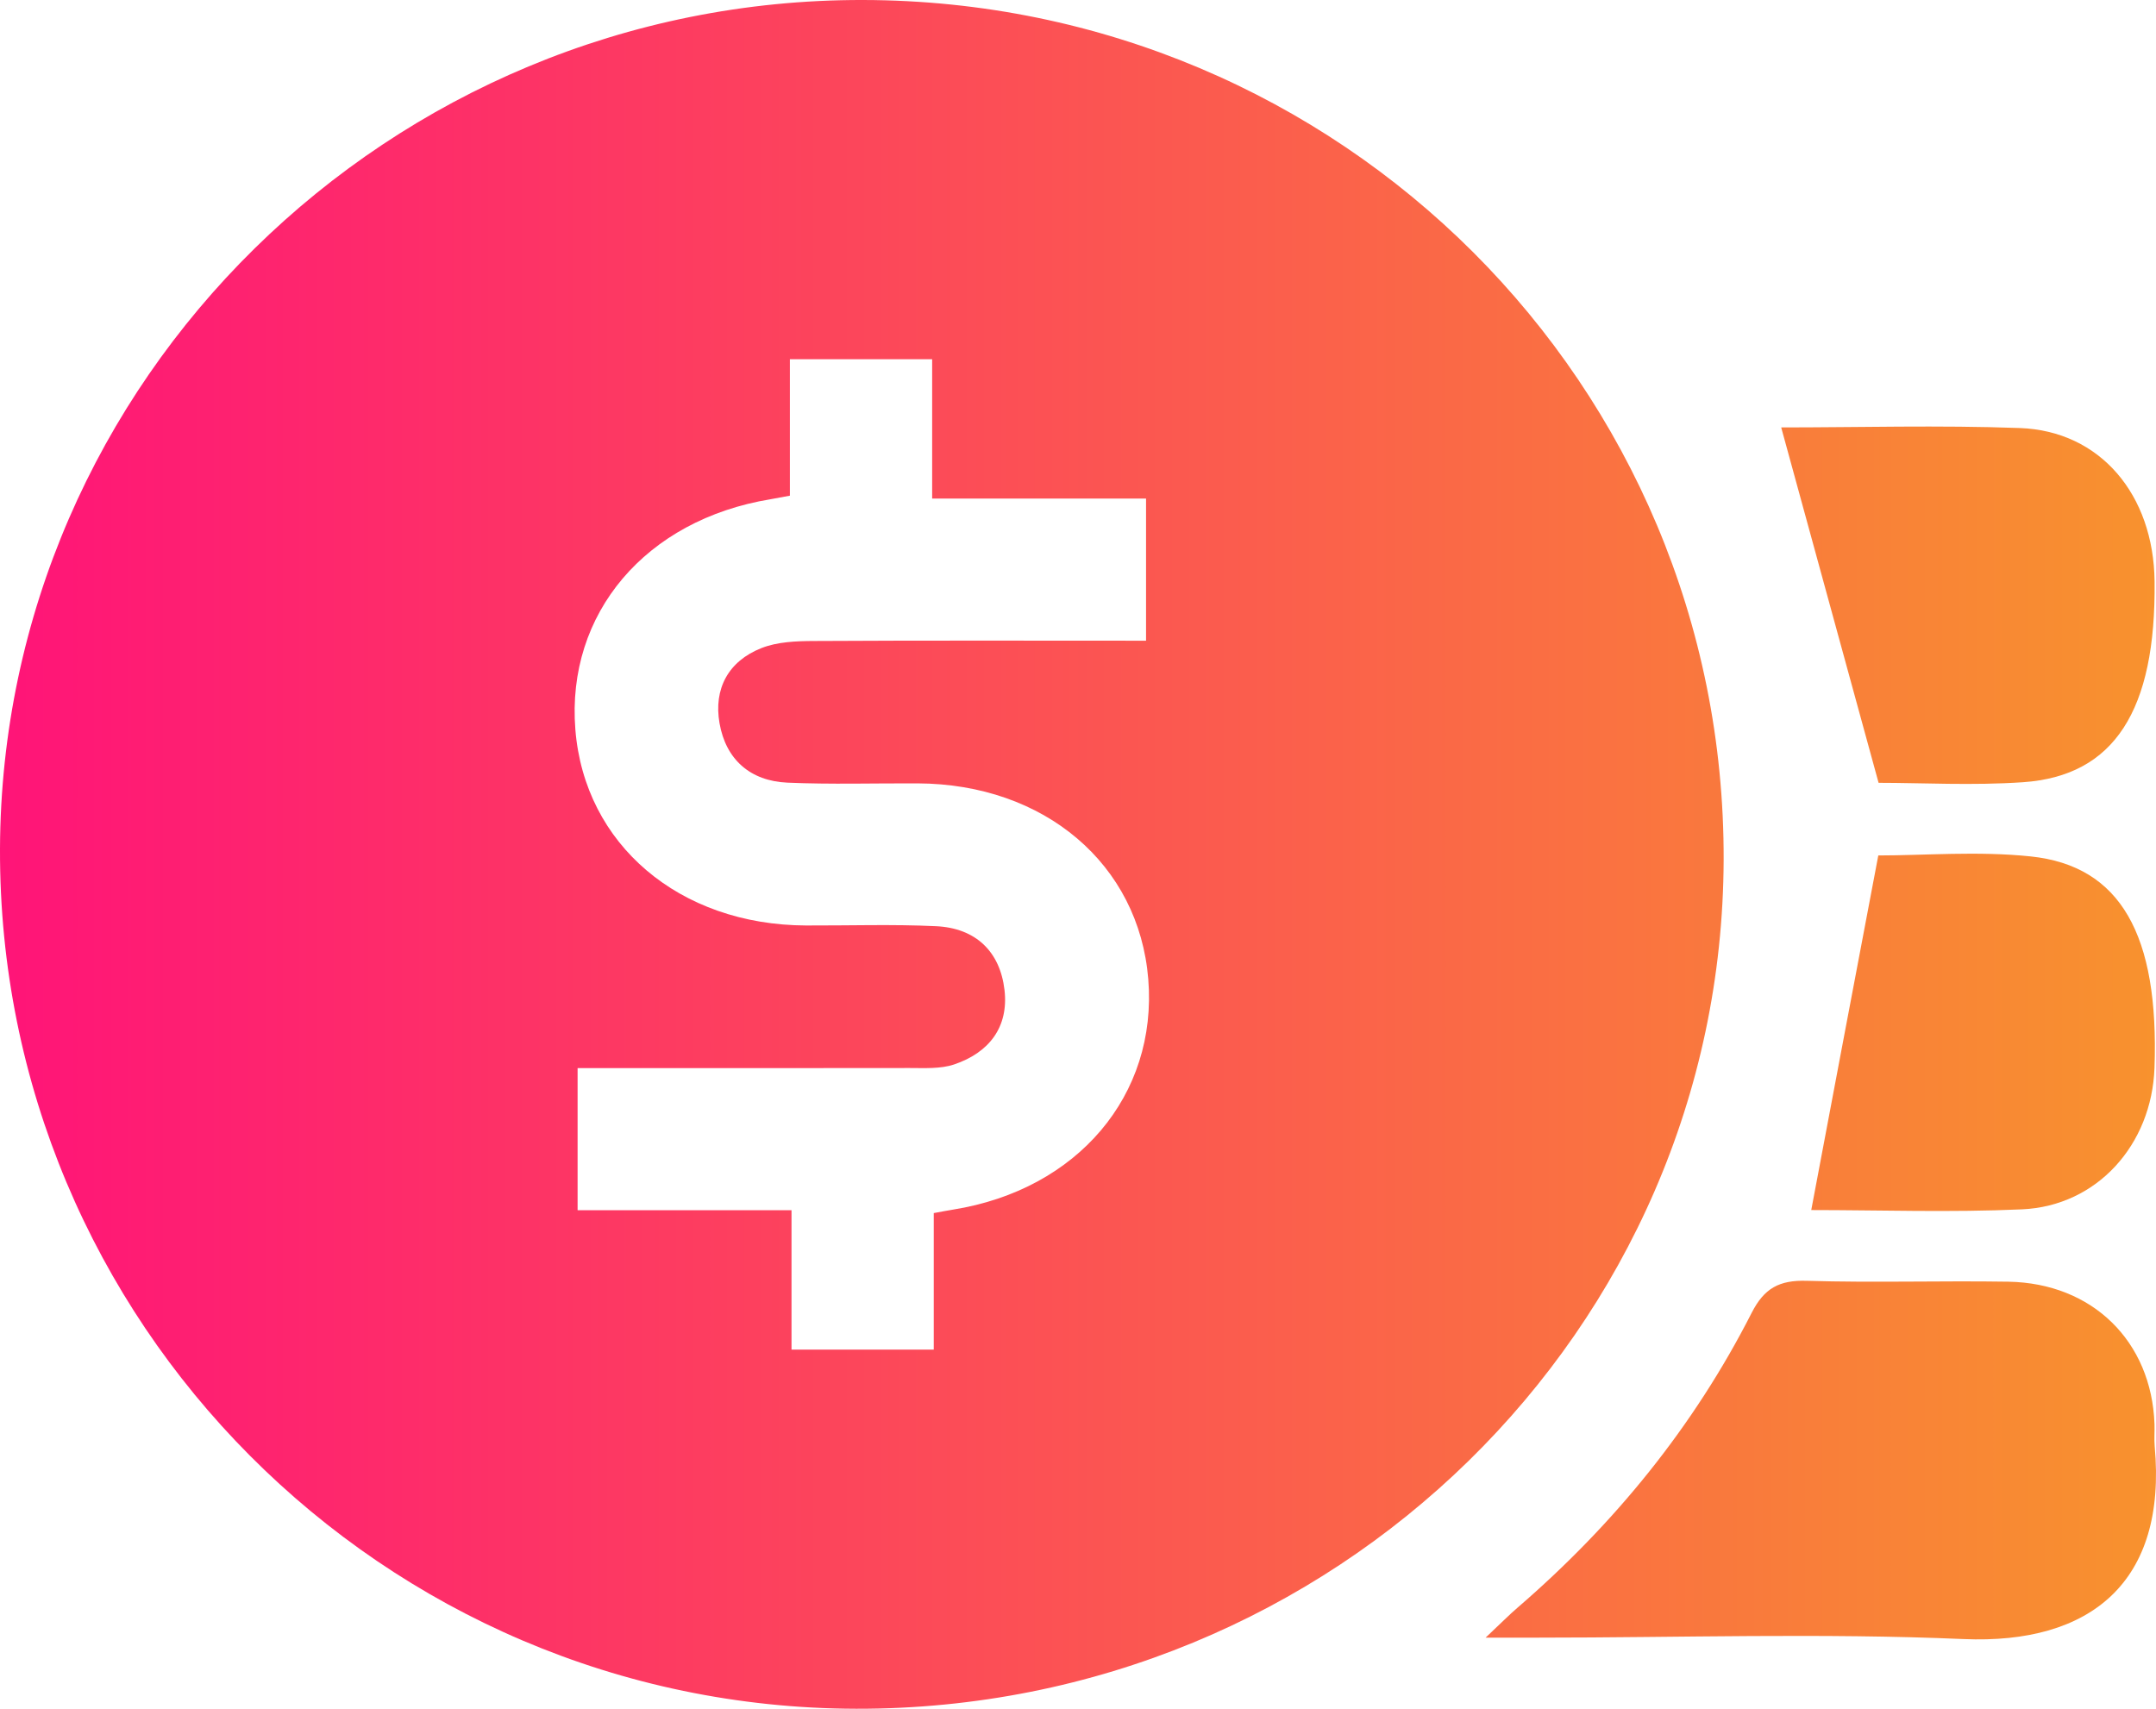
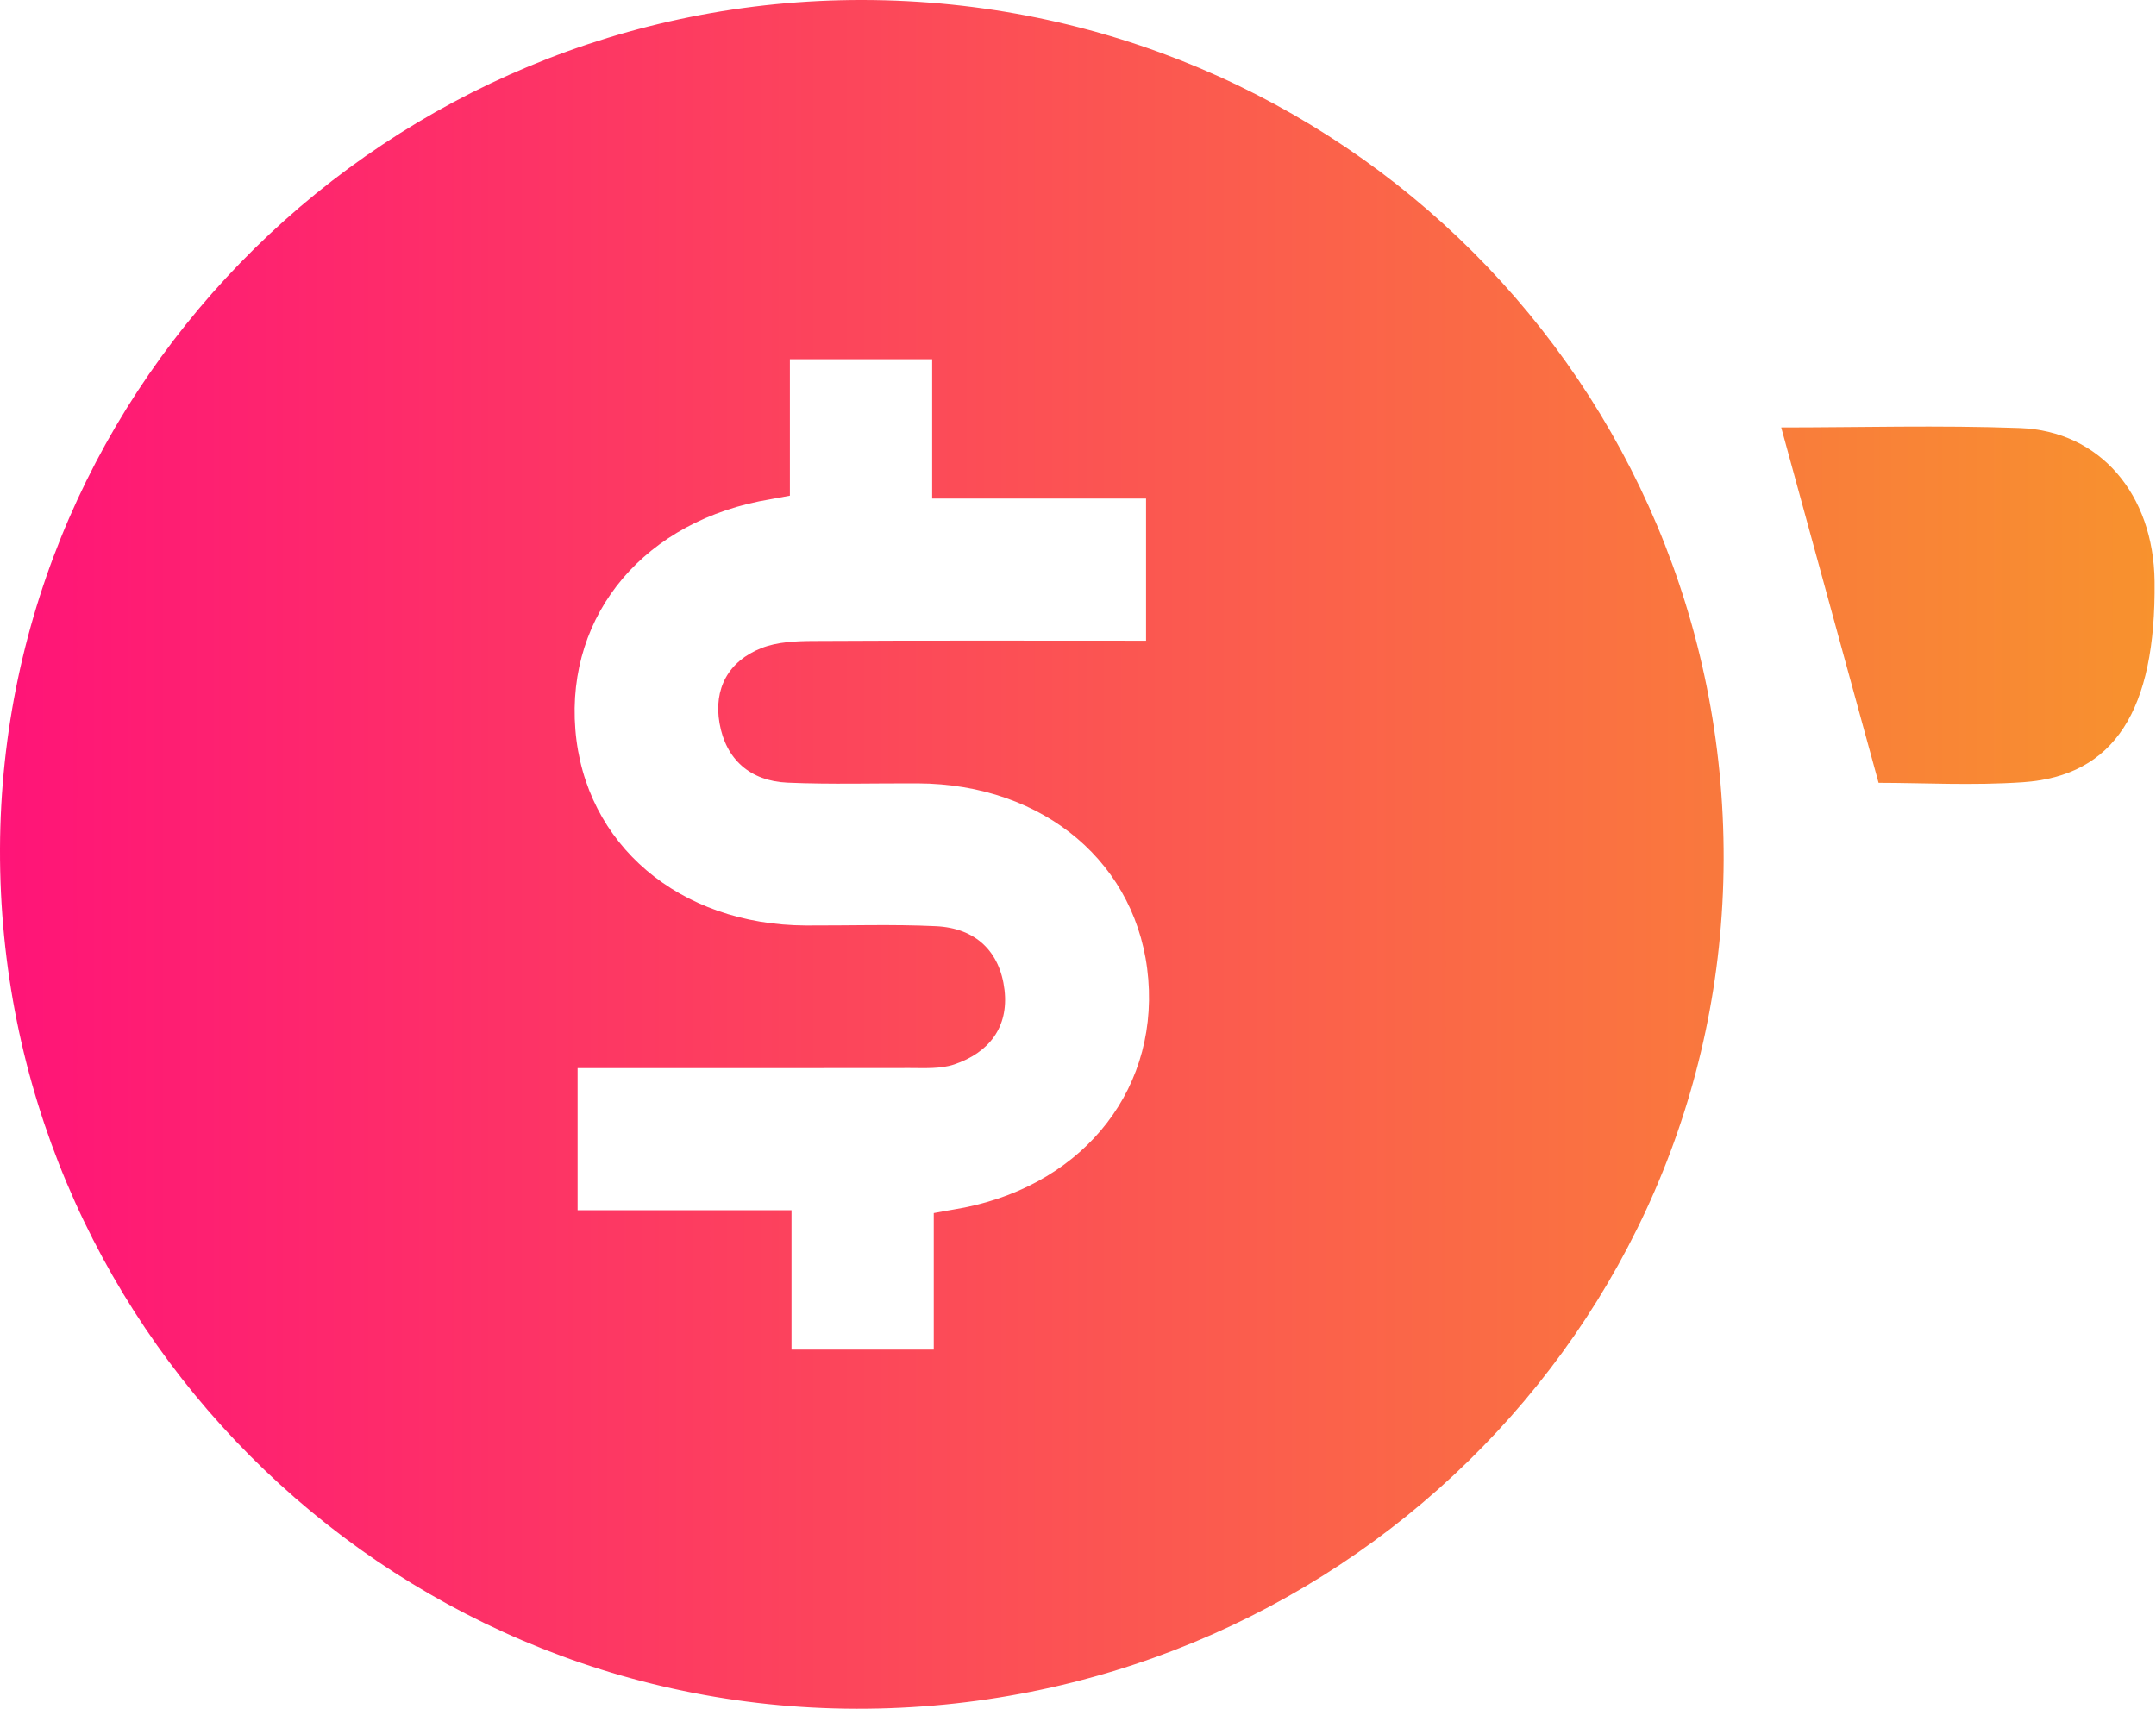
<svg xmlns="http://www.w3.org/2000/svg" width="82" height="65" viewBox="0 0 82 65" fill="none">
  <path d="M32.824 5.91007e-05C50.996 0.034 65.614 14.64 65.556 32.71C65.498 50.59 50.737 65.037 32.565 65C14.56 64.963 -0.061 50.275 0 32.287C0.062 14.478 14.816 -0.034 32.824 5.91007e-05ZM21.968 40.631C21.968 42.506 21.968 44.212 21.968 46.037C23.375 46.037 24.672 46.037 25.969 46.037C27.308 46.037 28.642 46.037 30.104 46.037C30.104 47.963 30.104 49.635 30.104 51.338C31.957 51.338 33.678 51.338 35.514 51.338C35.514 49.547 35.514 47.871 35.514 46.145C35.825 46.088 36.037 46.047 36.248 46.013C40.983 45.255 44.029 41.66 43.673 37.249C43.319 32.872 39.724 29.819 34.9 29.799C33.251 29.792 31.599 29.843 29.953 29.772C28.53 29.711 27.605 28.885 27.366 27.51C27.137 26.207 27.697 25.151 28.96 24.653C29.567 24.413 30.284 24.386 30.954 24.383C35.146 24.359 39.338 24.372 43.588 24.372C43.588 22.5 43.588 20.791 43.588 18.966C42.185 18.966 40.884 18.966 39.587 18.966C38.249 18.966 36.911 18.966 35.453 18.966C35.453 17.04 35.453 15.372 35.453 13.665C33.599 13.665 31.879 13.665 30.042 13.665C30.042 15.453 30.042 17.132 30.042 18.855C29.731 18.912 29.52 18.953 29.311 18.99C24.556 19.769 21.531 23.337 21.883 27.751C22.231 32.121 25.833 35.184 30.653 35.205C32.302 35.211 33.954 35.154 35.6 35.232C37.105 35.303 38.034 36.19 38.205 37.659C38.368 39.074 37.614 40.045 36.286 40.492C35.767 40.665 35.166 40.627 34.599 40.627C30.407 40.634 26.215 40.631 21.968 40.631Z" fill="url(#paint0_linear_202_704)" />
-   <path d="M56.503 62.295C57.104 61.73 57.401 61.425 57.725 61.148C61.405 57.972 64.419 54.266 66.618 49.947C67.099 48.999 67.673 48.691 68.718 48.721C71.271 48.799 73.825 48.714 76.382 48.755C79.584 48.809 81.83 51.023 81.943 54.171C81.953 54.452 81.926 54.736 81.95 55.014C82.424 60.183 79.512 62.559 74.675 62.349C69.291 62.116 63.89 62.295 58.5 62.295C57.954 62.295 57.414 62.295 56.503 62.295Z" fill="url(#paint1_linear_202_704)" />
-   <path d="M67.745 16.259C70.694 16.259 73.76 16.171 76.822 16.282C79.877 16.394 81.909 18.811 81.946 22.115C82.001 27.02 80.417 29.514 76.948 29.755C75.033 29.887 73.104 29.778 71.449 29.778C70.192 25.202 68.984 20.788 67.745 16.259Z" fill="url(#paint2_linear_202_704)" />
-   <path d="M71.438 32.541C73.19 32.541 75.231 32.368 77.235 32.578C80.656 32.937 82.12 35.567 81.943 40.617C81.84 43.545 79.761 45.874 76.904 46.003C74.193 46.125 71.472 46.03 68.888 46.03C69.731 41.552 70.568 37.131 71.438 32.541Z" fill="url(#paint3_linear_202_704)" />
+   <path d="M67.745 16.259C70.694 16.259 73.76 16.171 76.822 16.282C79.877 16.394 81.909 18.811 81.946 22.115C82.001 27.02 80.417 29.514 76.948 29.755C75.033 29.887 73.104 29.778 71.449 29.778Z" fill="url(#paint2_linear_202_704)" />
  <defs>
    <linearGradient id="paint0_linear_202_704" x1="0" y1="32.5" x2="82" y2="32.5" gradientUnits="userSpaceOnUse">
      <stop stop-color="#FF1478" />
      <stop offset="1" stop-color="#F8922E" />
    </linearGradient>
    <linearGradient id="paint1_linear_202_704" x1="0" y1="32.5" x2="82" y2="32.5" gradientUnits="userSpaceOnUse">
      <stop stop-color="#FF1478" />
      <stop offset="1" stop-color="#F8922E" />
    </linearGradient>
    <linearGradient id="paint2_linear_202_704" x1="0" y1="32.5" x2="82" y2="32.5" gradientUnits="userSpaceOnUse">
      <stop stop-color="#FF1478" />
      <stop offset="1" stop-color="#F8922E" />
    </linearGradient>
    <linearGradient id="paint3_linear_202_704" x1="0" y1="32.5" x2="82" y2="32.5" gradientUnits="userSpaceOnUse">
      <stop stop-color="#FF1478" />
      <stop offset="1" stop-color="#F8922E" />
    </linearGradient>
  </defs>
</svg>